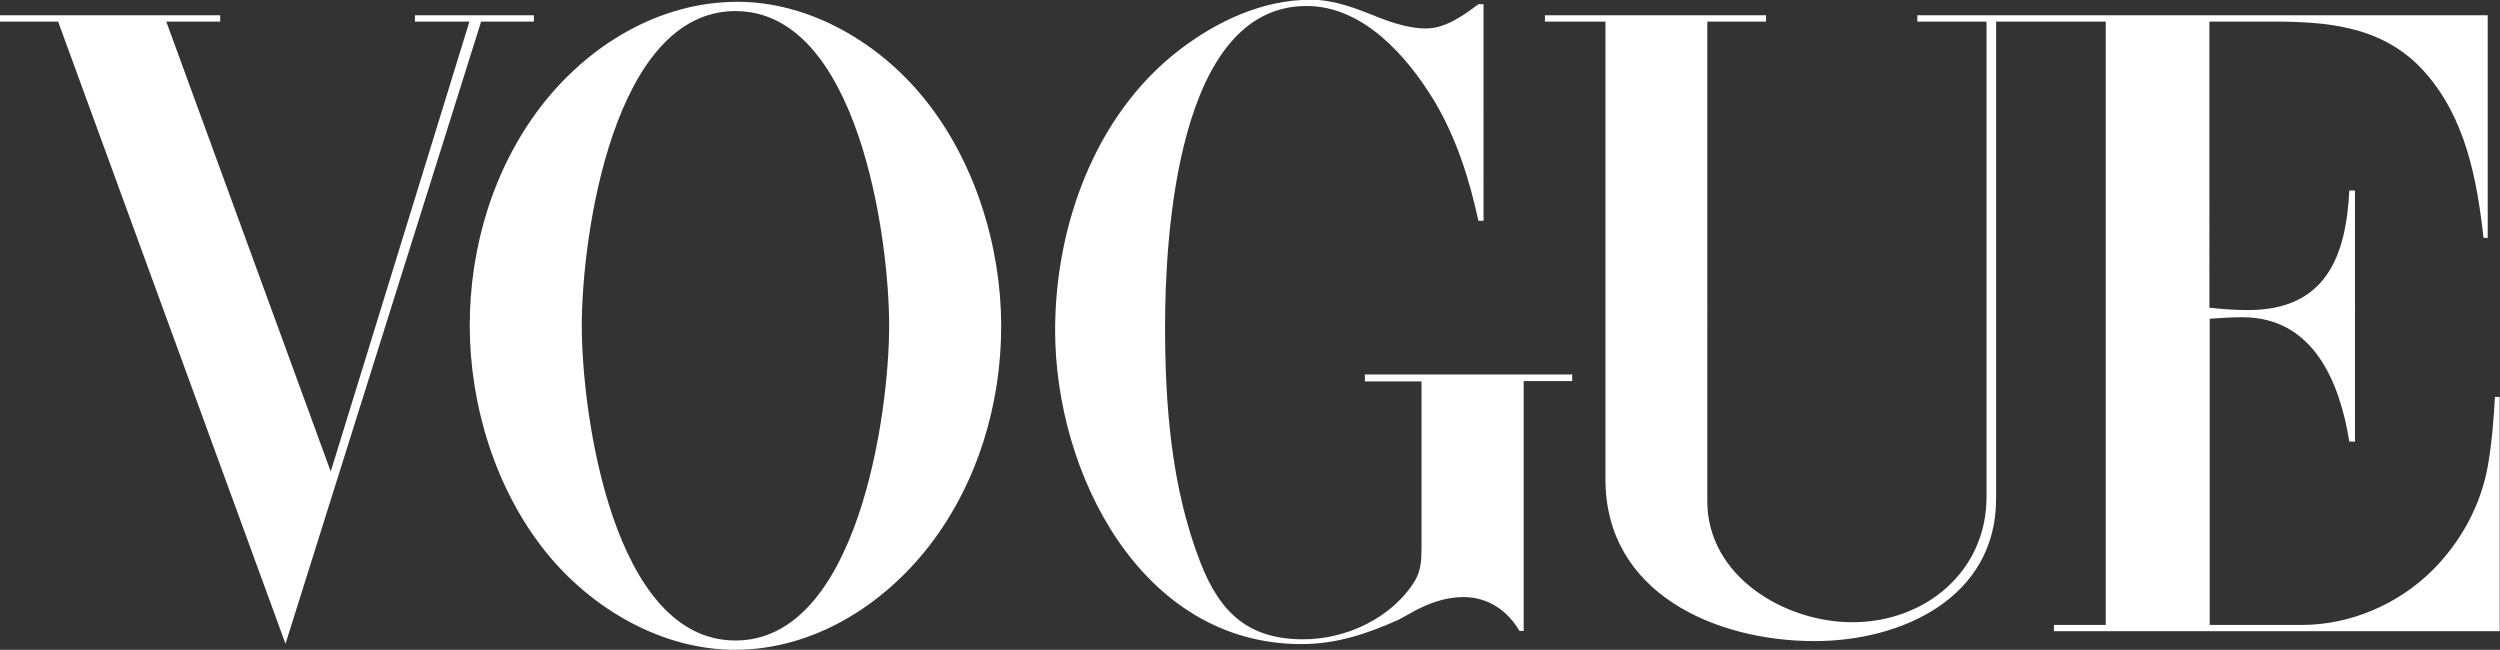
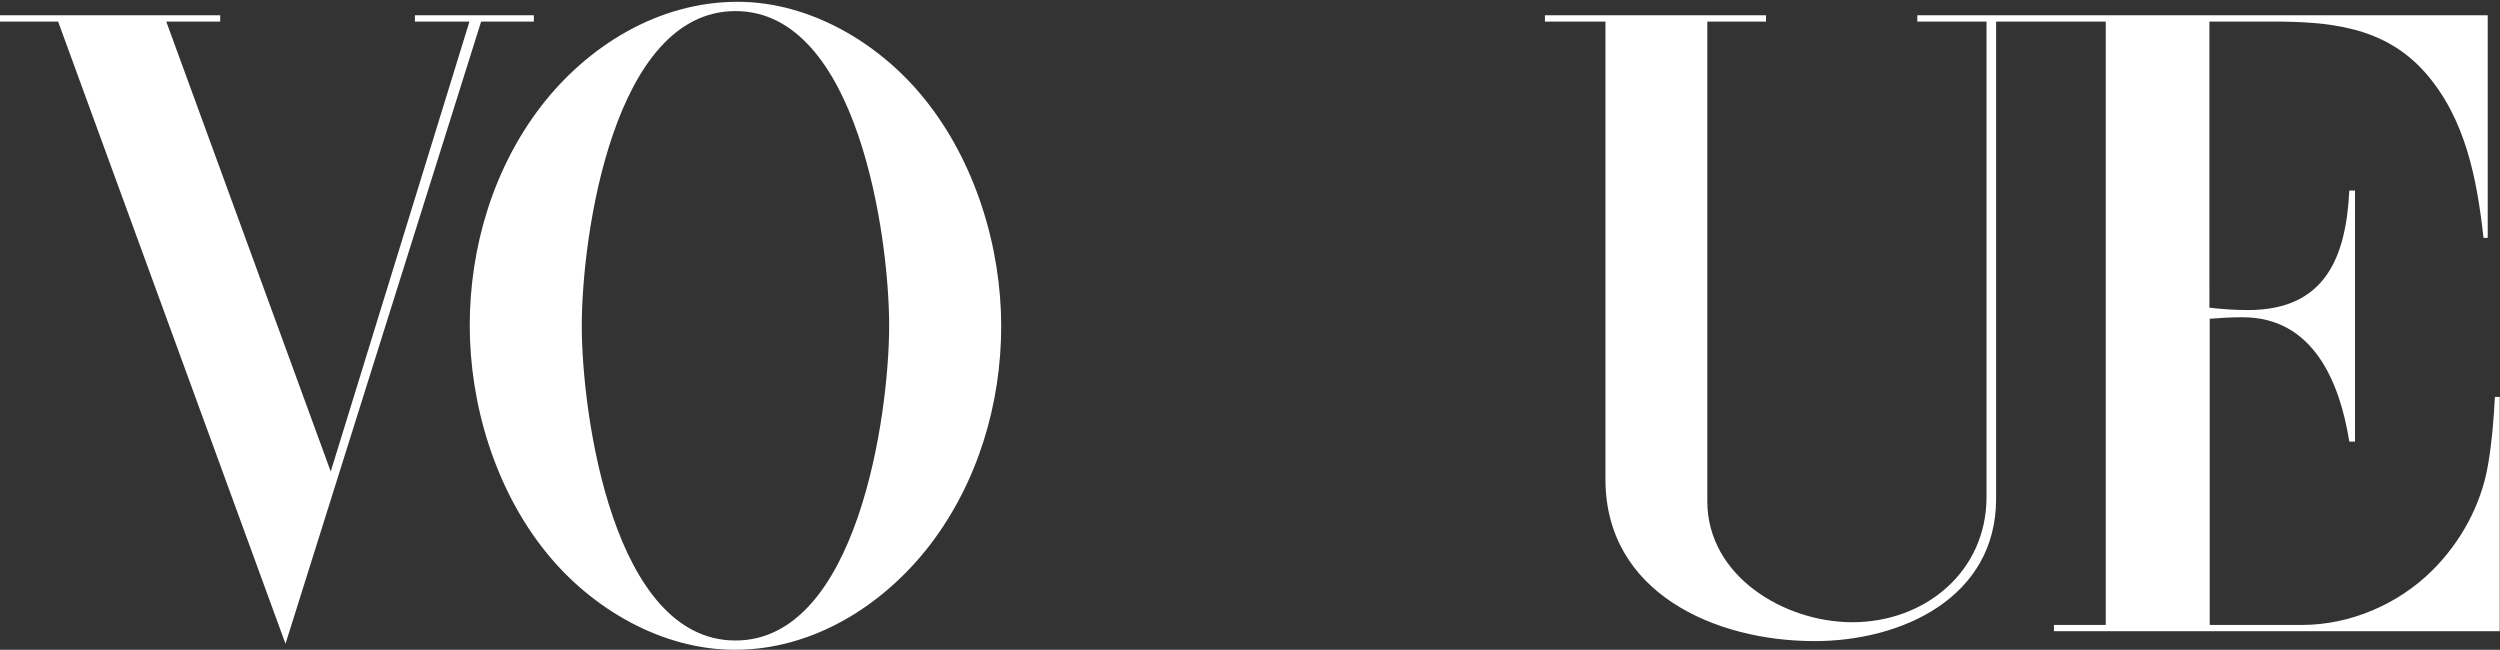
<svg xmlns="http://www.w3.org/2000/svg" viewBox="0 0 83.45 21.69" data-name="Layer 1" id="Layer_1">
  <rect x="0" y="0" width="83.45" height="21.69" fill="#333333" stroke="none" />
  <defs>
    <style>
      .cls-1 {
        fill: #fff;
      }
    </style>
  </defs>
  <path d="M24.62.06c-2.63,0-5,1.46-6.57,3.5-1.59,2.08-2.37,4.7-2.37,7.31s.84,5.46,2.56,7.58c1.51,1.87,3.85,3.24,6.29,3.24h0c2.61,0,4.96-1.48,6.52-3.51,1.59-2.08,2.37-4.7,2.37-7.3s-.85-5.47-2.57-7.59C29.36,1.44,27.04.06,24.62.06ZM24.55,21.38c-4.07,0-5.13-7.5-5.13-10.51S20.48.37,24.55.37s5.13,7.5,5.13,10.5-1.07,10.51-5.13,10.51Z" class="cls-1" />
  <polygon points="17.82 .72 17.82 .51 13.85 .51 13.85 .72 15.67 .72 11.04 15.74 5.55 .72 7.35 .72 7.35 .51 0 .51 0 .72 1.94 .72 9.53 21.49 16.06 .72 17.82 .72" class="cls-1" />
  <path d="M83.28,13.25c-.04.76-.1,1.52-.23,2.27-.23,1.34-.91,2.58-1.87,3.53-1.13,1.12-2.73,1.81-4.33,1.81h-3.09v-10.22c.37-.03.73-.05,1.1-.05,2.35,0,3.24,2.15,3.56,4.15h.19V6.36h-.19c-.11,2.21-.79,3.99-3.38,3.99-.43,0-.86-.03-1.29-.08V.72h2.06c1.91,0,3.77.15,5.14,1.7,1.35,1.53,1.73,3.55,1.95,5.52h.14V.51h-19.04v.21h2.31v15.87c0,2.49-2.05,4.18-4.48,4.18-2.26,0-4.84-1.53-4.84-4.04V.72h1.96v-.21h-7.38v.21h2.02v15.28c0,3.79,3.66,5.4,6.98,5.4,2.93,0,6.06-1.46,6.06-4.75V.72h3.66v20.14h-1.73v.21h14.88v-7.82h-.17Z" class="cls-1" />
-   <path d="M45.56,12.73h1.89v5.58c0,.37-.02.73-.21,1.06-.76,1.25-2.29,1.97-3.73,1.97-1.81,0-2.78-.85-3.45-2.59-.96-2.48-1.17-5.21-1.17-7.85,0-2.96.39-10.7,4.72-10.7,1.88,0,3.33,1.65,4.23,3.11.76,1.25,1.2,2.64,1.51,4.06h.17V.14h-.17c-.51.38-1.1.81-1.75.81-.53,0-1.07-.17-1.56-.36l-.43-.17c-.59-.23-1.22-.43-1.85-.43-1.62,0-3.15.72-4.41,1.69-2.81,2.17-4.13,5.88-4.13,9.35,0,4.75,2.86,10.47,8.22,10.47,1.17,0,2.18-.34,3.24-.81l.47-.26c.52-.29,1.1-.5,1.7-.5.82,0,1.47.45,1.87,1.13h.14v-8.34h1.62v-.22h-6.92v.22Z" class="cls-1" />
</svg>